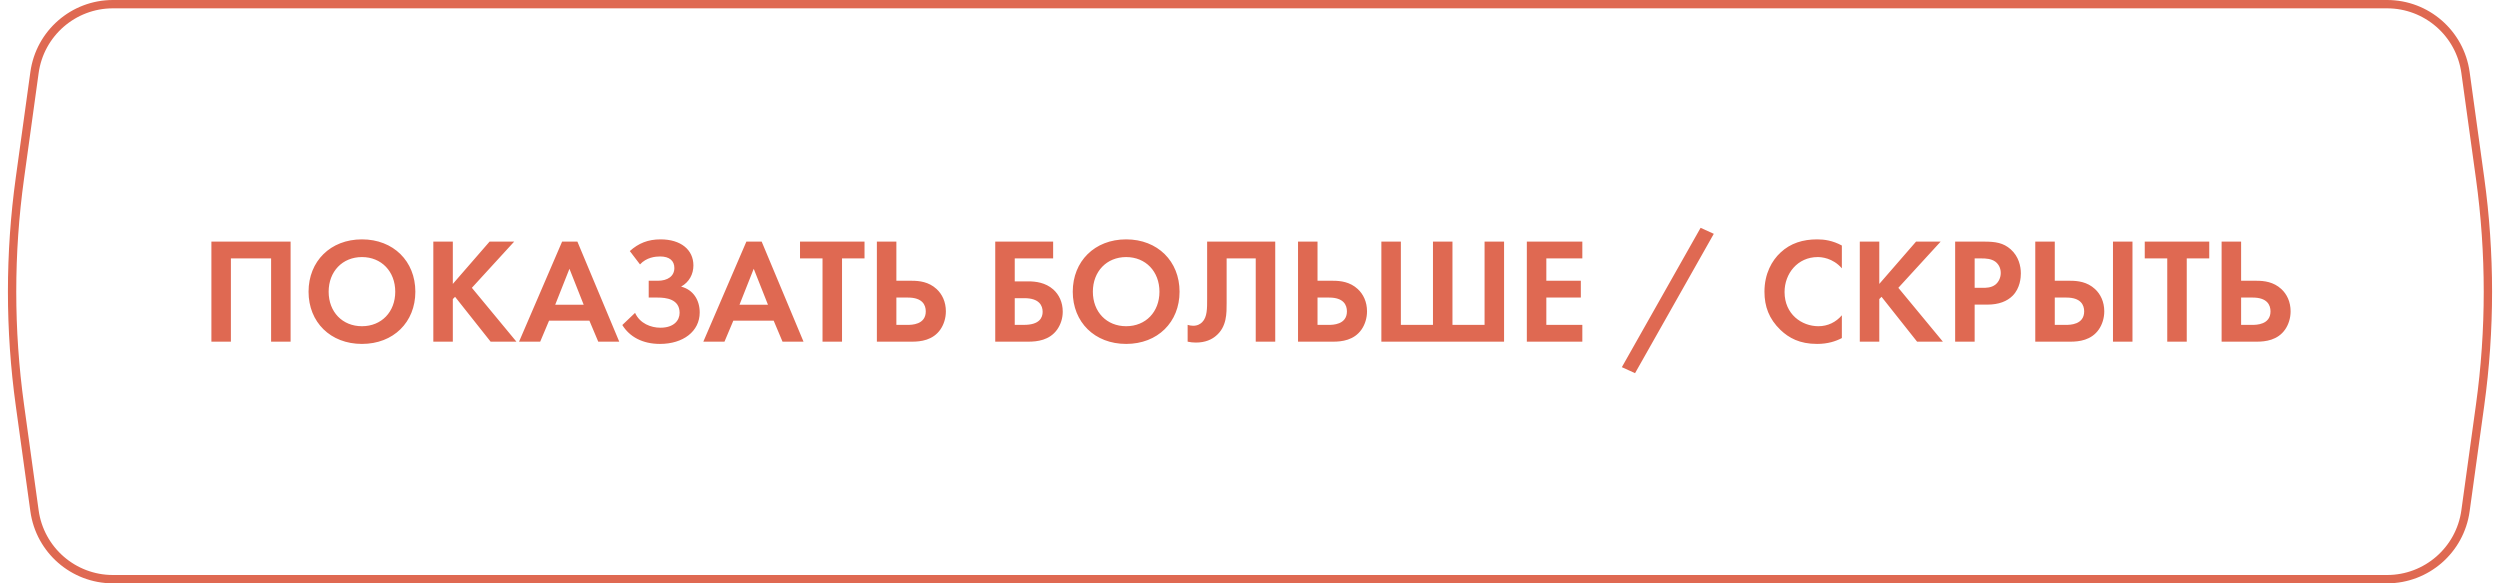
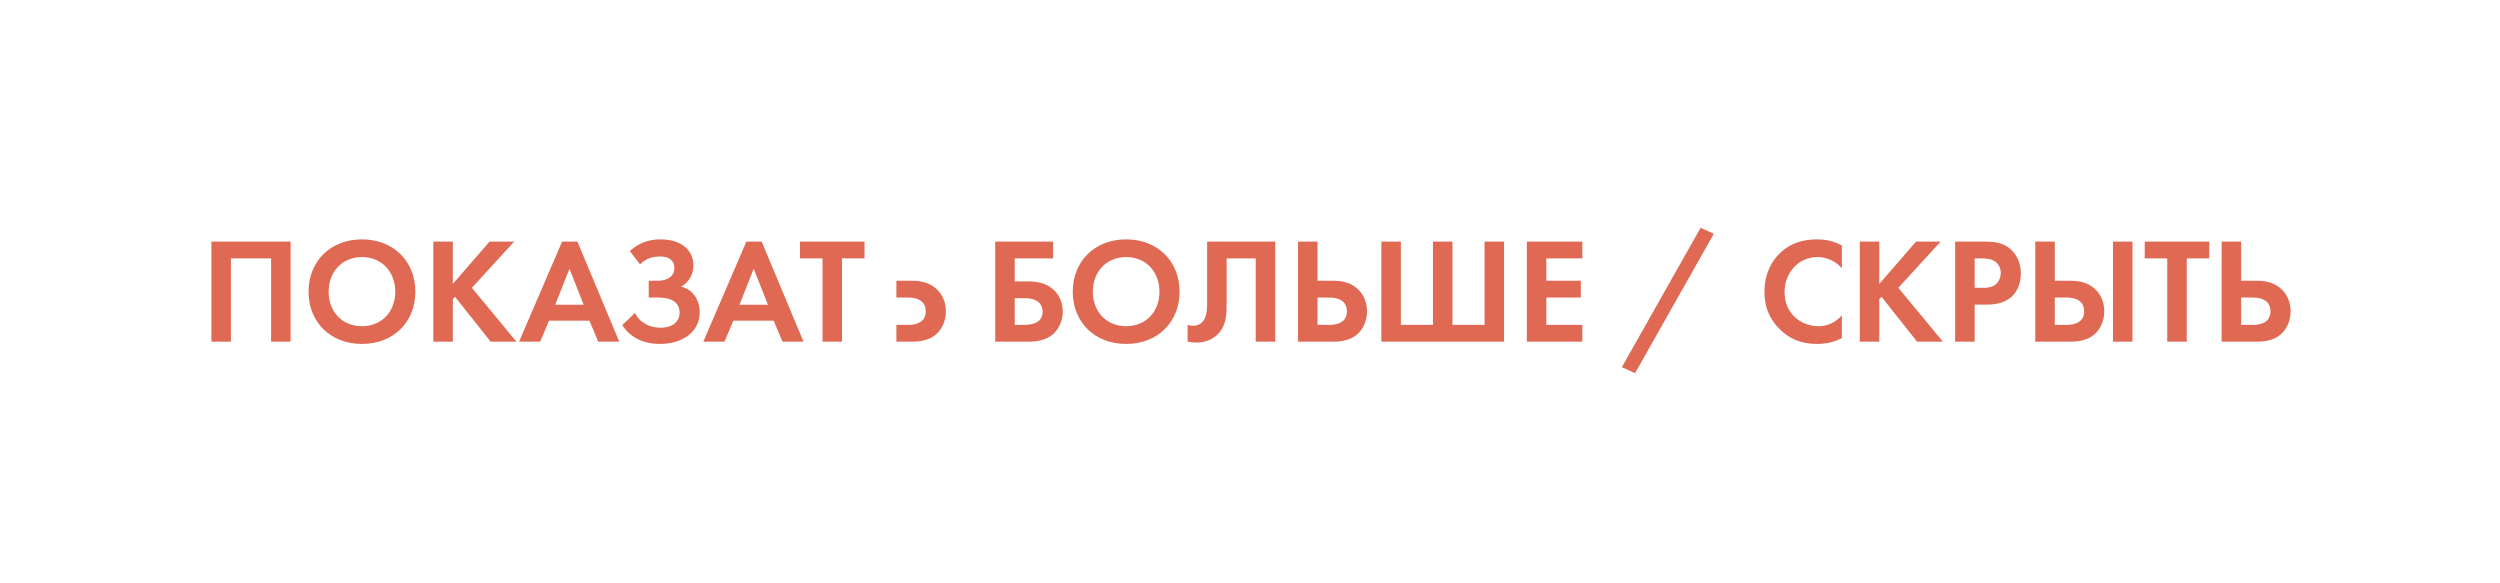
<svg xmlns="http://www.w3.org/2000/svg" width="300" height="70" viewBox="0 0 300 70" fill="none">
-   <path d="M13.551 0.5H286.449C291.193 0.5 295.209 4 295.859 8.699L297.611 21.374C298.861 30.415 298.861 39.585 297.611 48.626L295.859 61.301C295.209 66 291.193 69.5 286.449 69.5H13.551C8.807 69.5 4.791 66 4.141 61.301L2.389 48.626C1.139 39.585 1.139 30.415 2.389 21.374L4.141 8.699C4.791 4 8.807 0.5 13.551 0.5Z" stroke="#DF6952" />
-   <path d="M25.368 28.994V41H27.708V31.01H32.532V41H34.872V28.994H25.368ZM43.434 28.724C39.654 28.724 37.026 31.352 37.026 35.006C37.026 38.66 39.654 41.27 43.434 41.27C47.214 41.27 49.842 38.66 49.842 35.006C49.842 31.352 47.214 28.724 43.434 28.724ZM43.434 39.146C41.094 39.146 39.438 37.436 39.438 35.006C39.438 32.576 41.094 30.848 43.434 30.848C45.774 30.848 47.43 32.576 47.43 35.006C47.43 37.436 45.774 39.146 43.434 39.146ZM54.339 28.994H51.999V41H54.339V35.888L54.609 35.618L58.875 41H61.971L56.625 34.538L61.701 28.994H58.749L54.339 34.07V28.994ZM71.79 41H74.31L69.288 28.994H67.452L62.286 41H64.824L65.886 38.48H70.728L71.79 41ZM66.624 36.572L68.334 32.252L70.044 36.572H66.624ZM76.801 31.73C77.575 30.884 78.637 30.776 79.213 30.776C80.347 30.776 80.923 31.298 80.923 32.162C80.923 33.134 80.131 33.692 78.925 33.692H77.845V35.708H78.925C79.897 35.708 81.553 35.87 81.553 37.544C81.553 38.444 80.869 39.326 79.249 39.326C78.115 39.326 76.783 38.822 76.207 37.544L74.677 39.002C75.541 40.406 77.089 41.27 79.195 41.27C81.967 41.27 83.965 39.776 83.965 37.49C83.965 36.032 83.209 34.772 81.733 34.394C82.705 33.854 83.209 32.9 83.209 31.856C83.209 29.966 81.697 28.724 79.267 28.724C77.755 28.724 76.621 29.192 75.577 30.128L76.801 31.73ZM93.903 41H96.423L91.401 28.994H89.565L84.399 41H86.937L87.999 38.48H92.841L93.903 41ZM88.737 36.572L90.447 32.252L92.157 36.572H88.737ZM103.743 31.01V28.994H96.002V31.01H98.703V41H101.043V31.01H103.743ZM105.225 41H109.455C110.463 41 111.957 40.838 112.857 39.524C113.253 38.948 113.505 38.174 113.505 37.364C113.505 36.212 113.055 35.294 112.389 34.682C111.453 33.818 110.319 33.692 109.437 33.692H107.565V28.994H105.225V41ZM107.565 35.708H108.969C110.697 35.708 111.093 36.608 111.093 37.364C111.093 38.984 109.347 38.984 108.933 38.984H107.565V35.708ZM119.429 41H123.407C124.451 41 125.945 40.838 126.863 39.542C127.277 38.948 127.529 38.21 127.529 37.4C127.529 36.266 127.079 35.348 126.395 34.736C125.459 33.908 124.289 33.764 123.389 33.764H121.769V31.01H126.377V28.994H119.429V41ZM121.769 35.78H122.921C124.703 35.78 125.117 36.662 125.117 37.418C125.117 38.102 124.757 38.984 122.885 38.984H121.769V35.78ZM135.139 28.724C131.359 28.724 128.731 31.352 128.731 35.006C128.731 38.66 131.359 41.27 135.139 41.27C138.919 41.27 141.547 38.66 141.547 35.006C141.547 31.352 138.919 28.724 135.139 28.724ZM135.139 39.146C132.799 39.146 131.143 37.436 131.143 35.006C131.143 32.576 132.799 30.848 135.139 30.848C137.479 30.848 139.135 32.576 139.135 35.006C139.135 37.436 137.479 39.146 135.139 39.146ZM144.856 28.994V35.87C144.856 37.004 144.874 38.048 144.262 38.66C144.064 38.858 143.722 39.092 143.182 39.092C142.93 39.092 142.696 39.038 142.516 38.984V41C142.84 41.072 143.164 41.108 143.506 41.108C144.676 41.108 145.432 40.712 145.9 40.316C147.232 39.218 147.196 37.58 147.196 36.338V31.01H150.688V41H153.028V28.994H144.856ZM155.763 41H159.993C161.001 41 162.495 40.838 163.395 39.524C163.791 38.948 164.043 38.174 164.043 37.364C164.043 36.212 163.593 35.294 162.927 34.682C161.991 33.818 160.857 33.692 159.975 33.692H158.103V28.994H155.763V41ZM158.103 35.708H159.507C161.235 35.708 161.631 36.608 161.631 37.364C161.631 38.984 159.885 38.984 159.471 38.984H158.103V35.708ZM165.764 41H180.488V28.994H178.148V38.984H174.296V28.994H171.956V38.984H168.104V28.994H165.764V41ZM189.88 28.994H183.22V41H189.88V38.984H185.56V35.708H189.7V33.692H185.56V31.01H189.88V28.994ZM194.622 44.06L196.206 44.78L205.656 28.058L204.072 27.338L194.622 44.06ZM221.023 37.832C220.321 38.66 219.331 39.146 218.215 39.146C216.199 39.146 214.147 37.706 214.147 35.042C214.147 32.828 215.713 30.848 218.125 30.848C218.557 30.848 219.925 30.938 221.023 32.198V29.462C219.925 28.868 218.917 28.724 218.071 28.724C216.361 28.724 214.867 29.174 213.661 30.308C212.635 31.262 211.735 32.828 211.735 35.006C211.735 36.77 212.275 38.264 213.661 39.596C214.669 40.55 215.947 41.27 218.053 41.27C219.349 41.27 220.303 40.946 221.023 40.568V37.832ZM225.515 28.994H223.175V41H225.515V35.888L225.785 35.618L230.051 41H233.147L227.801 34.538L232.877 28.994H229.925L225.515 34.07V28.994ZM234.618 28.994V41H236.958V36.554H238.47C239.856 36.554 240.846 36.158 241.512 35.492C242.43 34.574 242.502 33.278 242.502 32.81C242.502 31.946 242.25 30.776 241.278 29.912C240.396 29.138 239.46 28.994 238.11 28.994H234.618ZM236.958 31.01H237.768C238.326 31.01 238.938 31.046 239.424 31.388C239.766 31.64 240.09 32.09 240.09 32.756C240.09 33.278 239.874 33.818 239.442 34.16C238.938 34.538 238.362 34.538 237.912 34.538H236.958V31.01ZM244.233 41H248.463C249.471 41 250.965 40.838 251.865 39.524C252.261 38.948 252.513 38.174 252.513 37.364C252.513 36.212 252.063 35.294 251.397 34.682C250.461 33.818 249.327 33.692 248.445 33.692H246.573V28.994H244.233V41ZM246.573 35.708H247.977C249.705 35.708 250.101 36.608 250.101 37.364C250.101 38.984 248.355 38.984 247.941 38.984H246.573V35.708ZM253.557 28.994V41H255.897V28.994H253.557ZM265.11 31.01V28.994H257.37V31.01H260.07V41H262.41V31.01H265.11ZM266.593 41H270.823C271.831 41 273.325 40.838 274.225 39.524C274.621 38.948 274.873 38.174 274.873 37.364C274.873 36.212 274.423 35.294 273.757 34.682C272.821 33.818 271.687 33.692 270.805 33.692H268.933V28.994H266.593V41ZM268.933 35.708H270.337C272.065 35.708 272.461 36.608 272.461 37.364C272.461 38.984 270.715 38.984 270.301 38.984H268.933V35.708Z" fill="#DF6952" />
+   <path d="M25.368 28.994V41H27.708V31.01H32.532V41H34.872V28.994H25.368ZM43.434 28.724C39.654 28.724 37.026 31.352 37.026 35.006C37.026 38.66 39.654 41.27 43.434 41.27C47.214 41.27 49.842 38.66 49.842 35.006C49.842 31.352 47.214 28.724 43.434 28.724ZM43.434 39.146C41.094 39.146 39.438 37.436 39.438 35.006C39.438 32.576 41.094 30.848 43.434 30.848C45.774 30.848 47.43 32.576 47.43 35.006C47.43 37.436 45.774 39.146 43.434 39.146ZM54.339 28.994H51.999V41H54.339V35.888L54.609 35.618L58.875 41H61.971L56.625 34.538L61.701 28.994H58.749L54.339 34.07V28.994ZM71.79 41H74.31L69.288 28.994H67.452L62.286 41H64.824L65.886 38.48H70.728L71.79 41ZM66.624 36.572L68.334 32.252L70.044 36.572H66.624ZM76.801 31.73C77.575 30.884 78.637 30.776 79.213 30.776C80.347 30.776 80.923 31.298 80.923 32.162C80.923 33.134 80.131 33.692 78.925 33.692H77.845V35.708H78.925C79.897 35.708 81.553 35.87 81.553 37.544C81.553 38.444 80.869 39.326 79.249 39.326C78.115 39.326 76.783 38.822 76.207 37.544L74.677 39.002C75.541 40.406 77.089 41.27 79.195 41.27C81.967 41.27 83.965 39.776 83.965 37.49C83.965 36.032 83.209 34.772 81.733 34.394C82.705 33.854 83.209 32.9 83.209 31.856C83.209 29.966 81.697 28.724 79.267 28.724C77.755 28.724 76.621 29.192 75.577 30.128L76.801 31.73ZM93.903 41H96.423L91.401 28.994H89.565L84.399 41H86.937L87.999 38.48H92.841L93.903 41ZM88.737 36.572L90.447 32.252L92.157 36.572H88.737ZM103.743 31.01V28.994H96.002V31.01H98.703V41H101.043V31.01H103.743ZM105.225 41H109.455C110.463 41 111.957 40.838 112.857 39.524C113.253 38.948 113.505 38.174 113.505 37.364C113.505 36.212 113.055 35.294 112.389 34.682C111.453 33.818 110.319 33.692 109.437 33.692H107.565V28.994V41ZM107.565 35.708H108.969C110.697 35.708 111.093 36.608 111.093 37.364C111.093 38.984 109.347 38.984 108.933 38.984H107.565V35.708ZM119.429 41H123.407C124.451 41 125.945 40.838 126.863 39.542C127.277 38.948 127.529 38.21 127.529 37.4C127.529 36.266 127.079 35.348 126.395 34.736C125.459 33.908 124.289 33.764 123.389 33.764H121.769V31.01H126.377V28.994H119.429V41ZM121.769 35.78H122.921C124.703 35.78 125.117 36.662 125.117 37.418C125.117 38.102 124.757 38.984 122.885 38.984H121.769V35.78ZM135.139 28.724C131.359 28.724 128.731 31.352 128.731 35.006C128.731 38.66 131.359 41.27 135.139 41.27C138.919 41.27 141.547 38.66 141.547 35.006C141.547 31.352 138.919 28.724 135.139 28.724ZM135.139 39.146C132.799 39.146 131.143 37.436 131.143 35.006C131.143 32.576 132.799 30.848 135.139 30.848C137.479 30.848 139.135 32.576 139.135 35.006C139.135 37.436 137.479 39.146 135.139 39.146ZM144.856 28.994V35.87C144.856 37.004 144.874 38.048 144.262 38.66C144.064 38.858 143.722 39.092 143.182 39.092C142.93 39.092 142.696 39.038 142.516 38.984V41C142.84 41.072 143.164 41.108 143.506 41.108C144.676 41.108 145.432 40.712 145.9 40.316C147.232 39.218 147.196 37.58 147.196 36.338V31.01H150.688V41H153.028V28.994H144.856ZM155.763 41H159.993C161.001 41 162.495 40.838 163.395 39.524C163.791 38.948 164.043 38.174 164.043 37.364C164.043 36.212 163.593 35.294 162.927 34.682C161.991 33.818 160.857 33.692 159.975 33.692H158.103V28.994H155.763V41ZM158.103 35.708H159.507C161.235 35.708 161.631 36.608 161.631 37.364C161.631 38.984 159.885 38.984 159.471 38.984H158.103V35.708ZM165.764 41H180.488V28.994H178.148V38.984H174.296V28.994H171.956V38.984H168.104V28.994H165.764V41ZM189.88 28.994H183.22V41H189.88V38.984H185.56V35.708H189.7V33.692H185.56V31.01H189.88V28.994ZM194.622 44.06L196.206 44.78L205.656 28.058L204.072 27.338L194.622 44.06ZM221.023 37.832C220.321 38.66 219.331 39.146 218.215 39.146C216.199 39.146 214.147 37.706 214.147 35.042C214.147 32.828 215.713 30.848 218.125 30.848C218.557 30.848 219.925 30.938 221.023 32.198V29.462C219.925 28.868 218.917 28.724 218.071 28.724C216.361 28.724 214.867 29.174 213.661 30.308C212.635 31.262 211.735 32.828 211.735 35.006C211.735 36.77 212.275 38.264 213.661 39.596C214.669 40.55 215.947 41.27 218.053 41.27C219.349 41.27 220.303 40.946 221.023 40.568V37.832ZM225.515 28.994H223.175V41H225.515V35.888L225.785 35.618L230.051 41H233.147L227.801 34.538L232.877 28.994H229.925L225.515 34.07V28.994ZM234.618 28.994V41H236.958V36.554H238.47C239.856 36.554 240.846 36.158 241.512 35.492C242.43 34.574 242.502 33.278 242.502 32.81C242.502 31.946 242.25 30.776 241.278 29.912C240.396 29.138 239.46 28.994 238.11 28.994H234.618ZM236.958 31.01H237.768C238.326 31.01 238.938 31.046 239.424 31.388C239.766 31.64 240.09 32.09 240.09 32.756C240.09 33.278 239.874 33.818 239.442 34.16C238.938 34.538 238.362 34.538 237.912 34.538H236.958V31.01ZM244.233 41H248.463C249.471 41 250.965 40.838 251.865 39.524C252.261 38.948 252.513 38.174 252.513 37.364C252.513 36.212 252.063 35.294 251.397 34.682C250.461 33.818 249.327 33.692 248.445 33.692H246.573V28.994H244.233V41ZM246.573 35.708H247.977C249.705 35.708 250.101 36.608 250.101 37.364C250.101 38.984 248.355 38.984 247.941 38.984H246.573V35.708ZM253.557 28.994V41H255.897V28.994H253.557ZM265.11 31.01V28.994H257.37V31.01H260.07V41H262.41V31.01H265.11ZM266.593 41H270.823C271.831 41 273.325 40.838 274.225 39.524C274.621 38.948 274.873 38.174 274.873 37.364C274.873 36.212 274.423 35.294 273.757 34.682C272.821 33.818 271.687 33.692 270.805 33.692H268.933V28.994H266.593V41ZM268.933 35.708H270.337C272.065 35.708 272.461 36.608 272.461 37.364C272.461 38.984 270.715 38.984 270.301 38.984H268.933V35.708Z" fill="#DF6952" />
</svg>